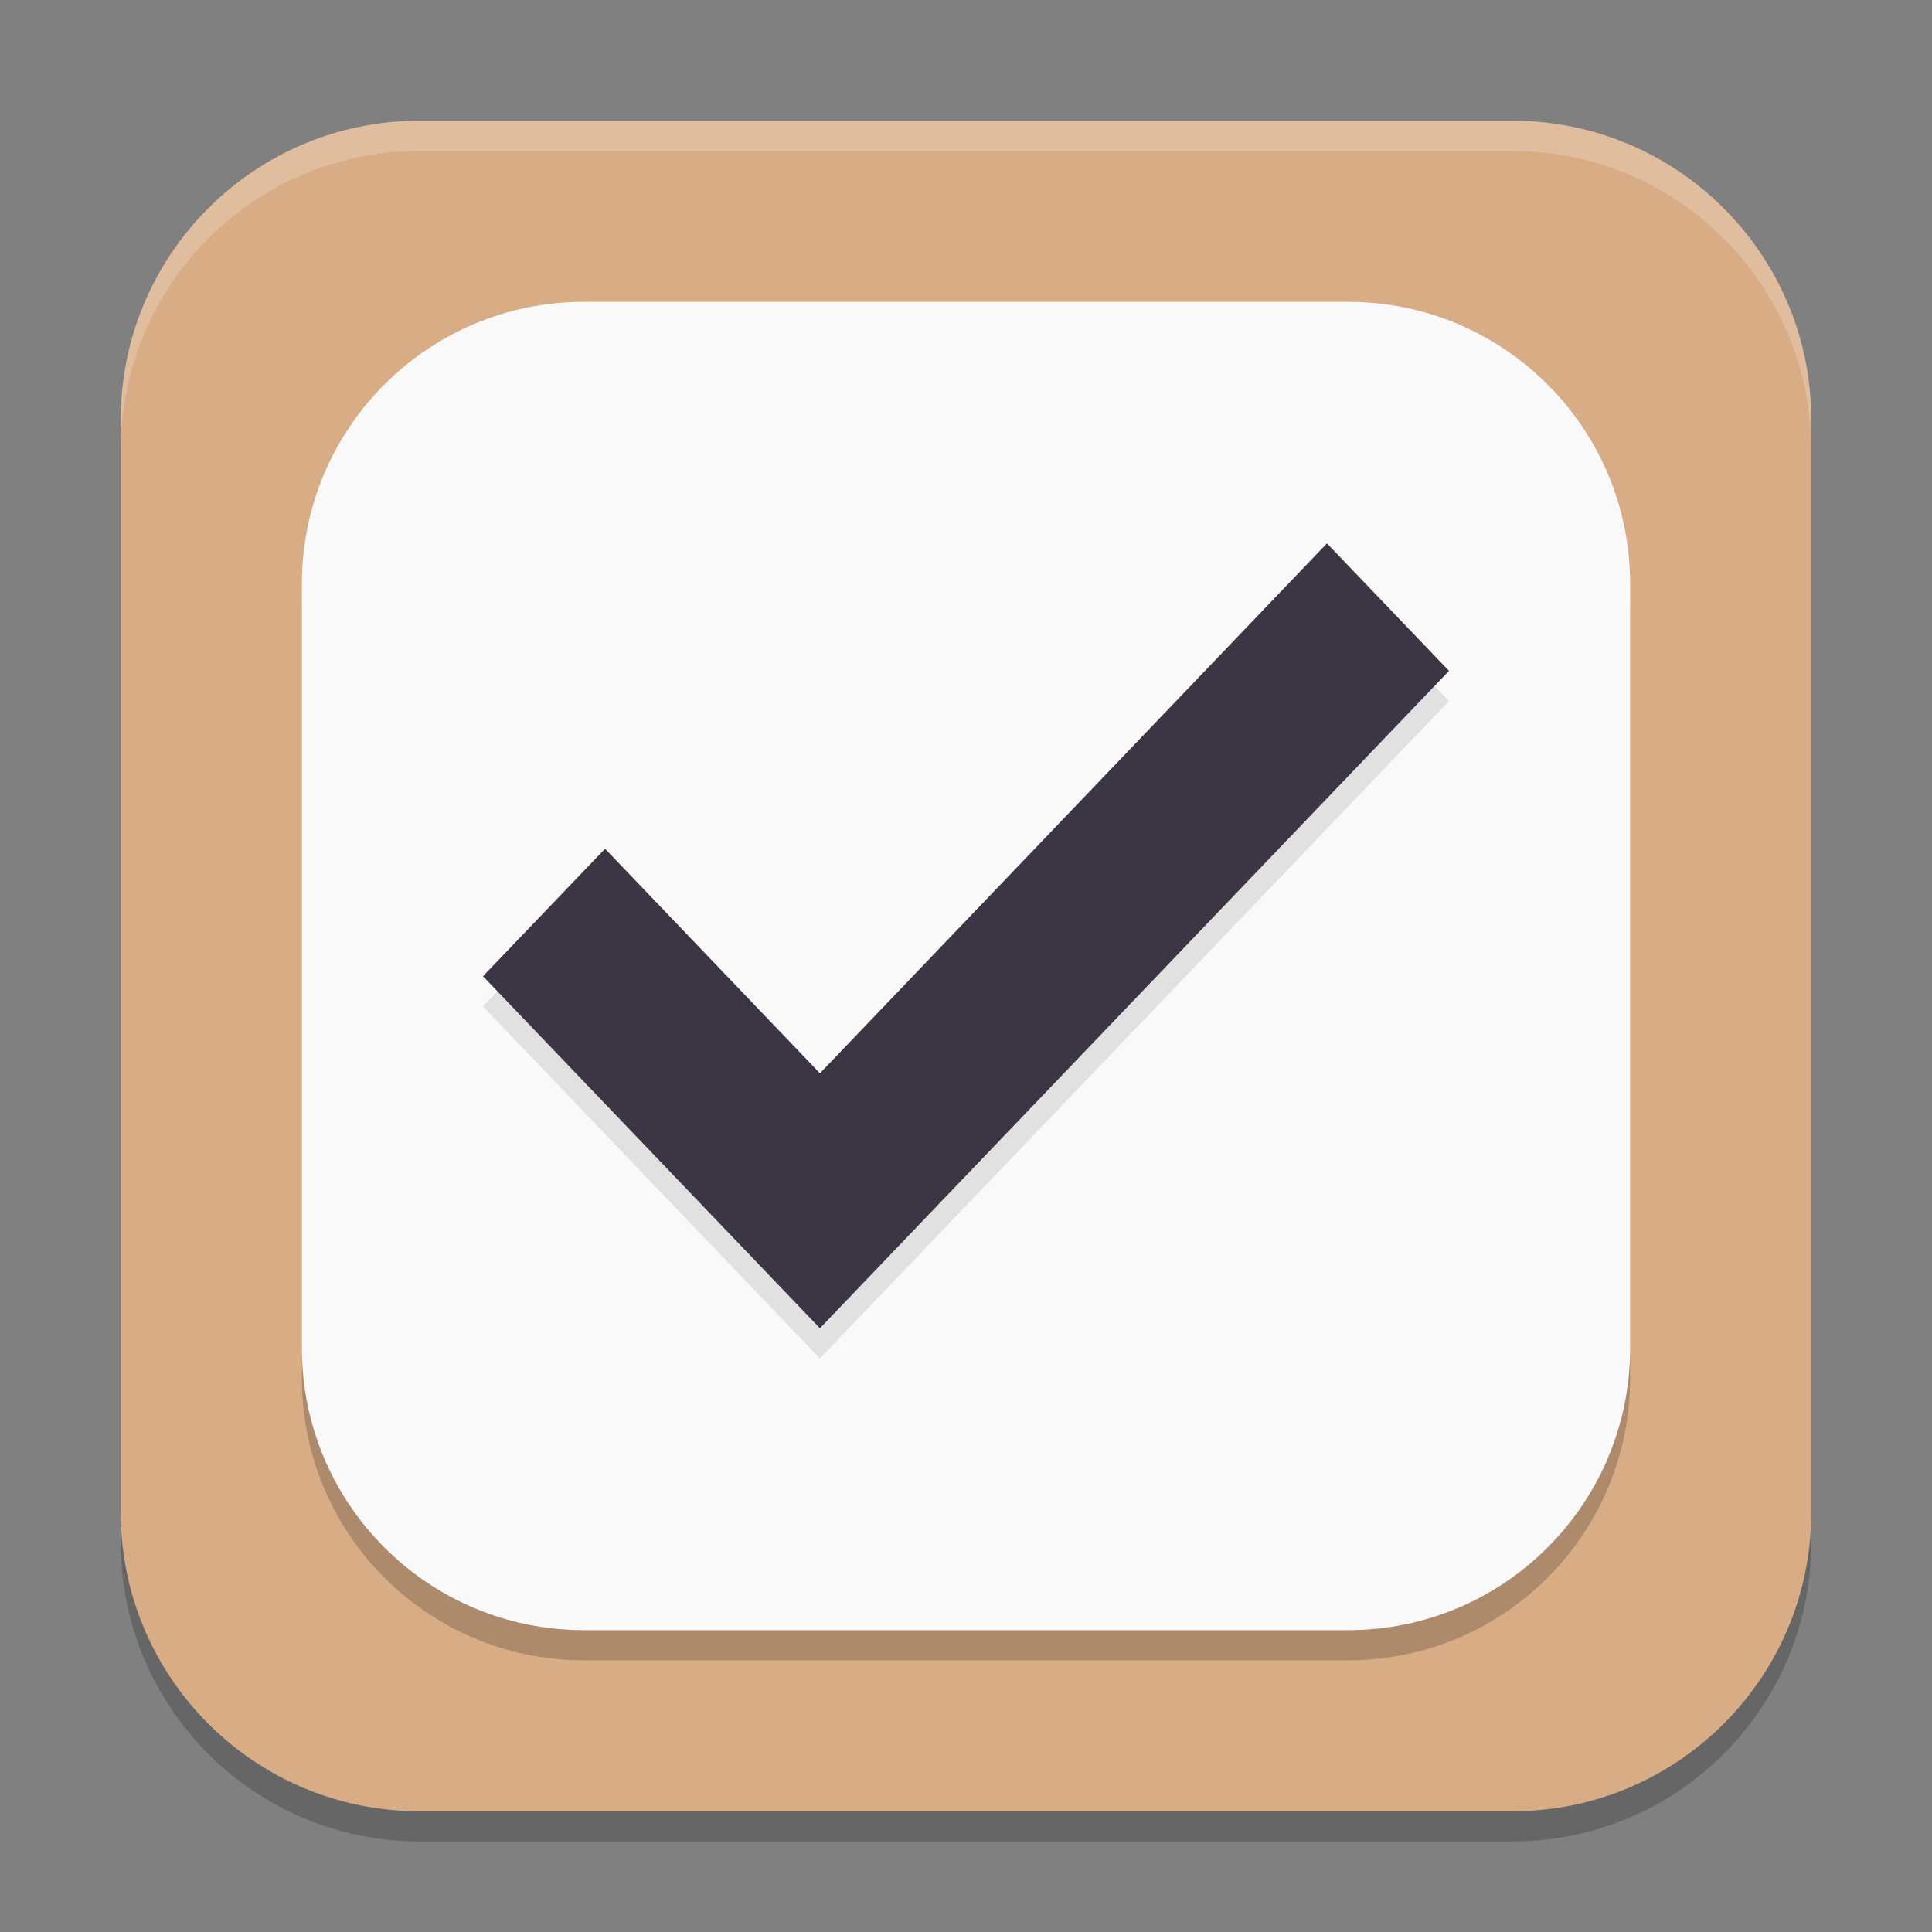
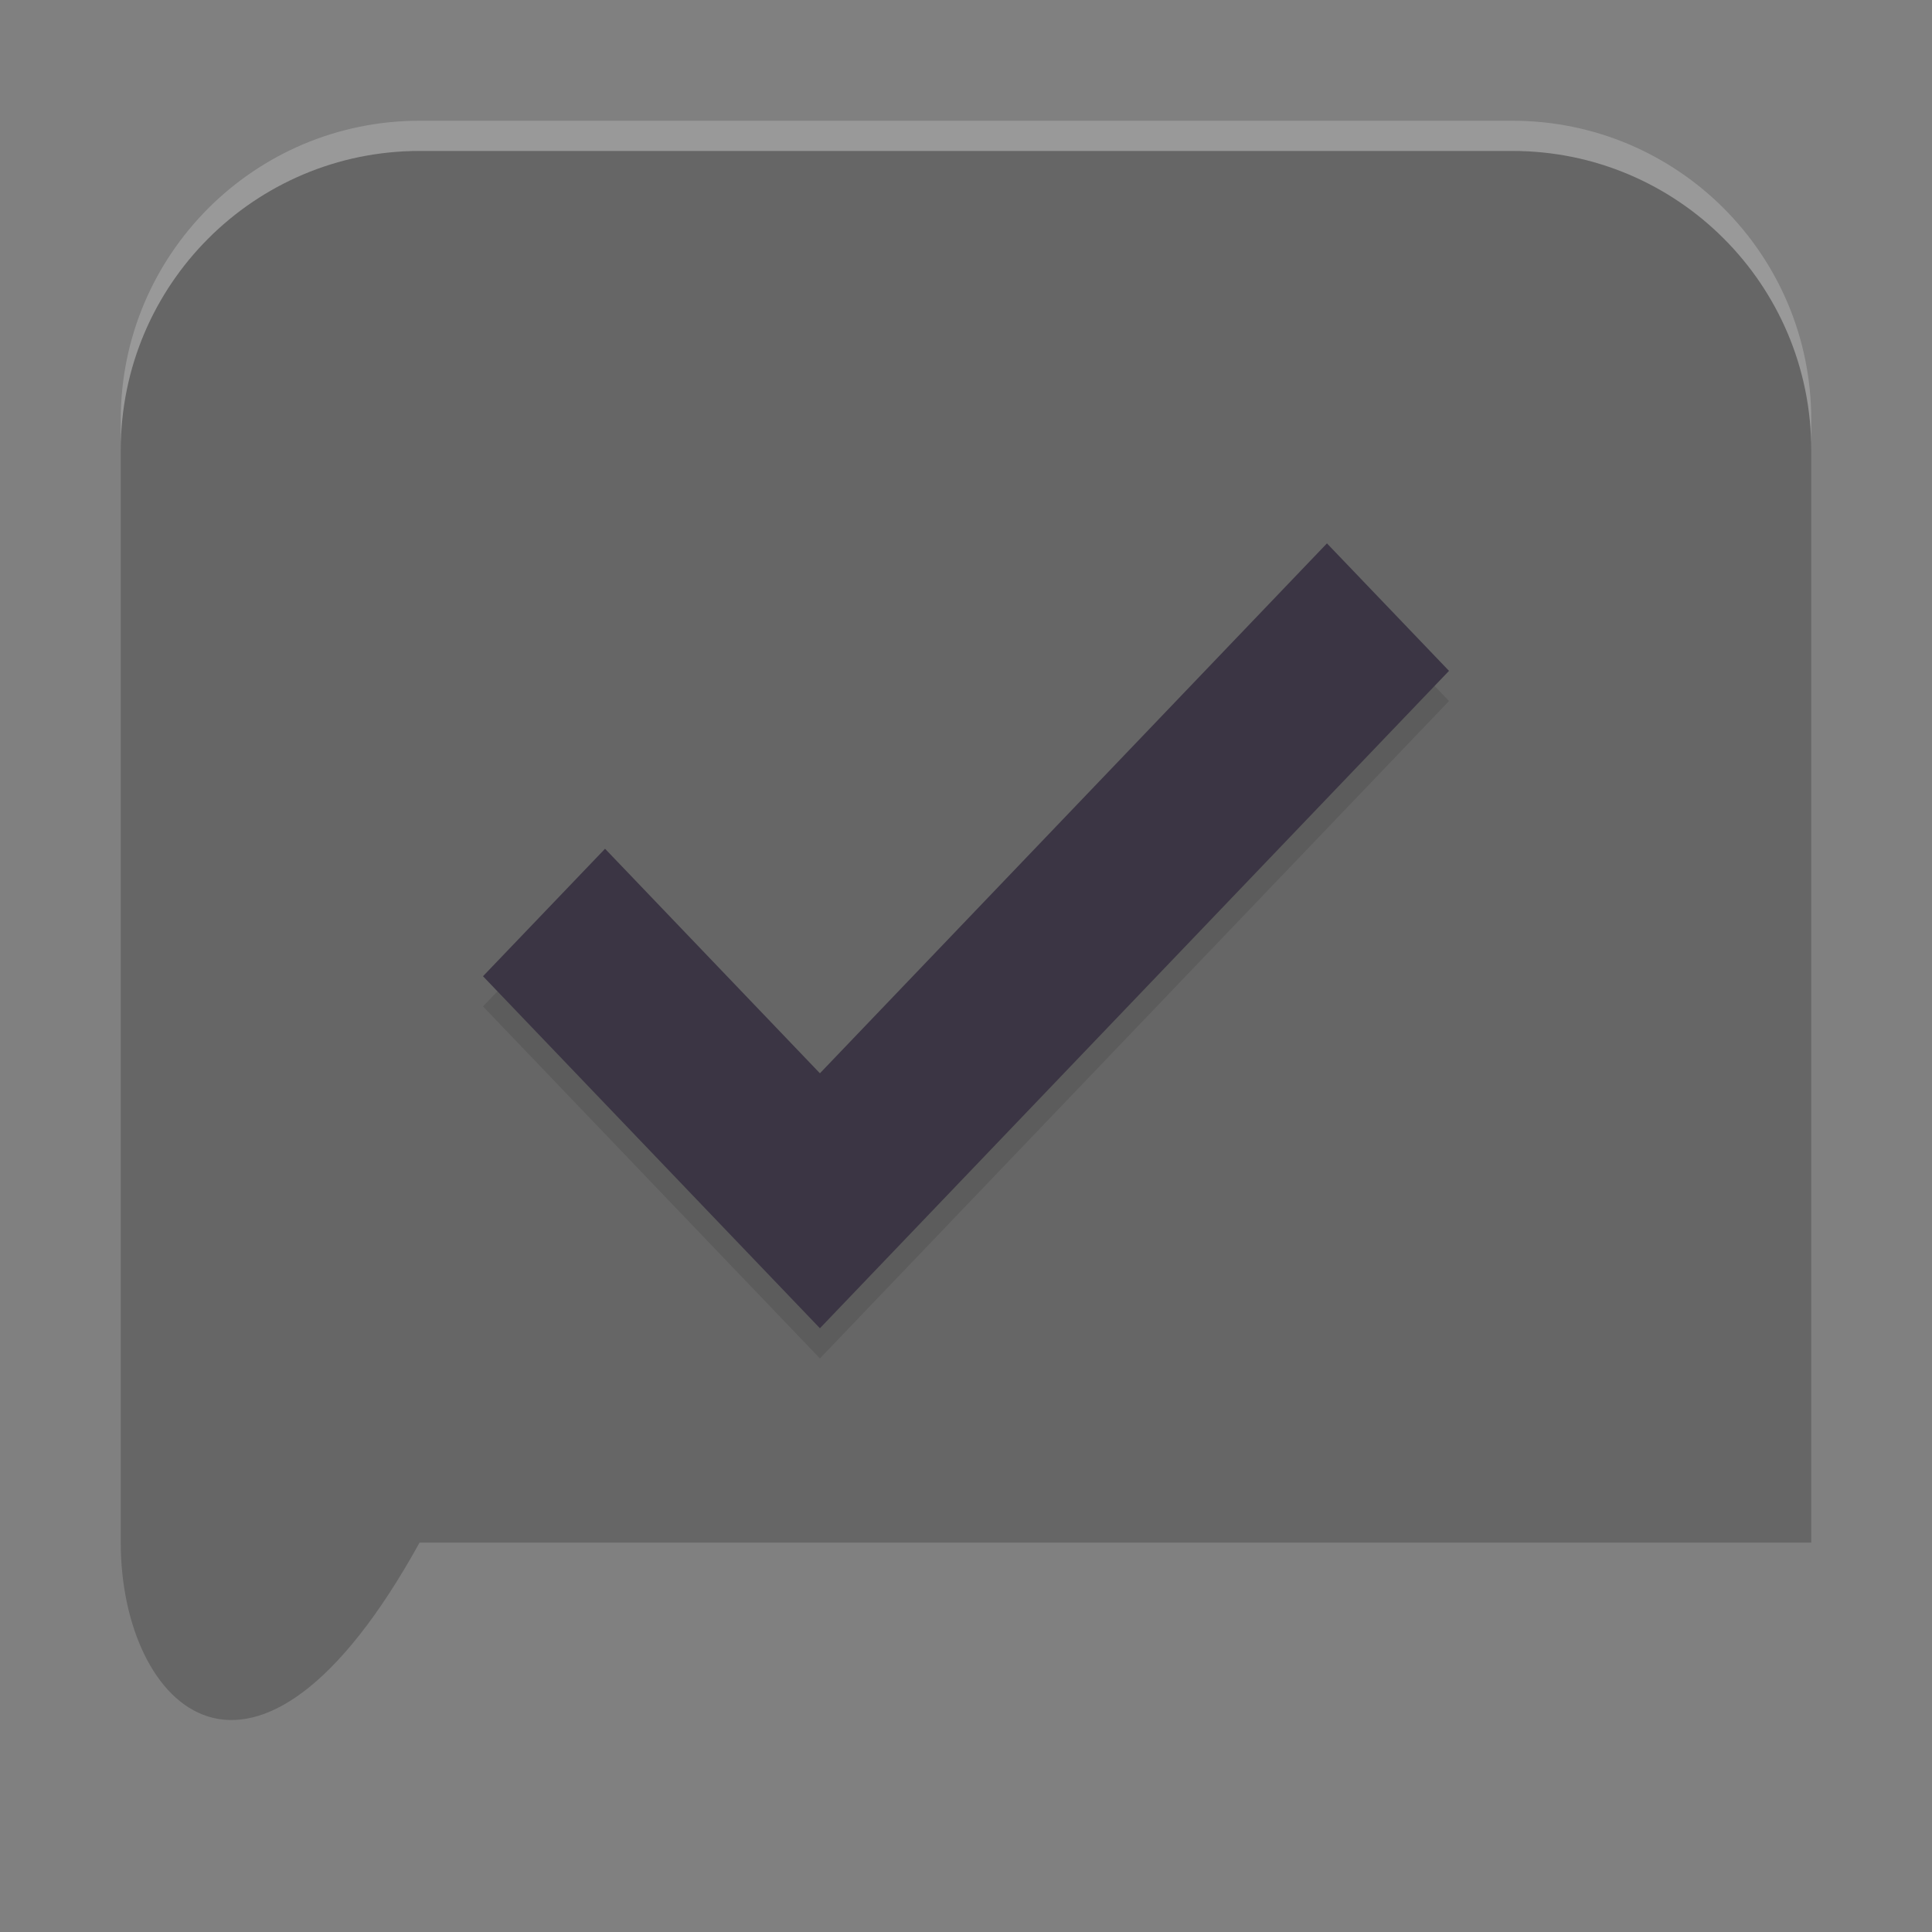
<svg xmlns="http://www.w3.org/2000/svg" width="64" height="64" version="1.1">
  <rect width="100%" height="100%" fill="#808080" stroke="none" />
-   <path style="opacity:0.2" d="M 13.899,5 H 50.101 C 55.568,5 60,9.434 60,14.901 V 51.101 C 60,56.568 55.568,61 50.101,61 H 13.899 C 8.432,61 4,56.568 4,51.101 V 14.901 C 4,9.434 8.432,5 13.899,5 Z m 0,0" />
-   <path style="fill:#d8ad86" d="M 13.899,4 H 50.101 C 55.568,4 60,8.434 60,13.901 V 50.101 C 60,55.568 55.568,60 50.101,60 H 13.899 C 8.432,60 4,55.568 4,50.101 V 13.901 C 4,8.434 8.432,4 13.899,4 Z m 0,0" />
-   <path style="opacity:0.2" d="M 19.341,11 H 44.659 C 49.817,11 54,15.182 54,20.339 V 45.661 C 54,50.818 49.817,55 44.659,55 H 19.341 C 14.181,55 10,50.818 10,45.661 V 20.339 C 10,15.182 14.181,11 19.341,11 Z m 0,0" />
-   <path style="fill:#f9f9f9" d="M 19.341,10 H 44.659 C 49.817,10 54,14.182 54,19.339 V 44.661 C 54,49.818 49.817,54 44.659,54 H 19.341 C 14.181,54 10,49.818 10,44.661 V 19.339 C 10,14.182 14.181,10 19.341,10 Z m 0,0" />
+   <path style="opacity:0.2" d="M 13.899,5 H 50.101 C 55.568,5 60,9.434 60,14.901 V 51.101 H 13.899 C 8.432,61 4,56.568 4,51.101 V 14.901 C 4,9.434 8.432,5 13.899,5 Z m 0,0" />
  <path style="opacity:0.1" d="M 43.957,19 27.161,36.554 20.043,29.116 16,33.339 23.118,40.777 27.161,45 31.202,40.777 48,23.223 Z" />
  <path style="fill:#3b3544" d="M 43.957,18 27.161,35.554 20.043,28.116 16,32.339 23.118,39.777 27.161,44 31.202,39.777 48,22.223 Z" />
  <path style="opacity:0.2;fill:#ffffff" d="M 13.898 4 C 8.431 4 4 8.435 4 13.902 L 4 14.902 C 4 9.435 8.431 5 13.898 5 L 50.102 5 C 55.569 5 60 9.435 60 14.902 L 60 13.902 C 60 8.435 55.569 4 50.102 4 L 13.898 4 z" />
</svg>